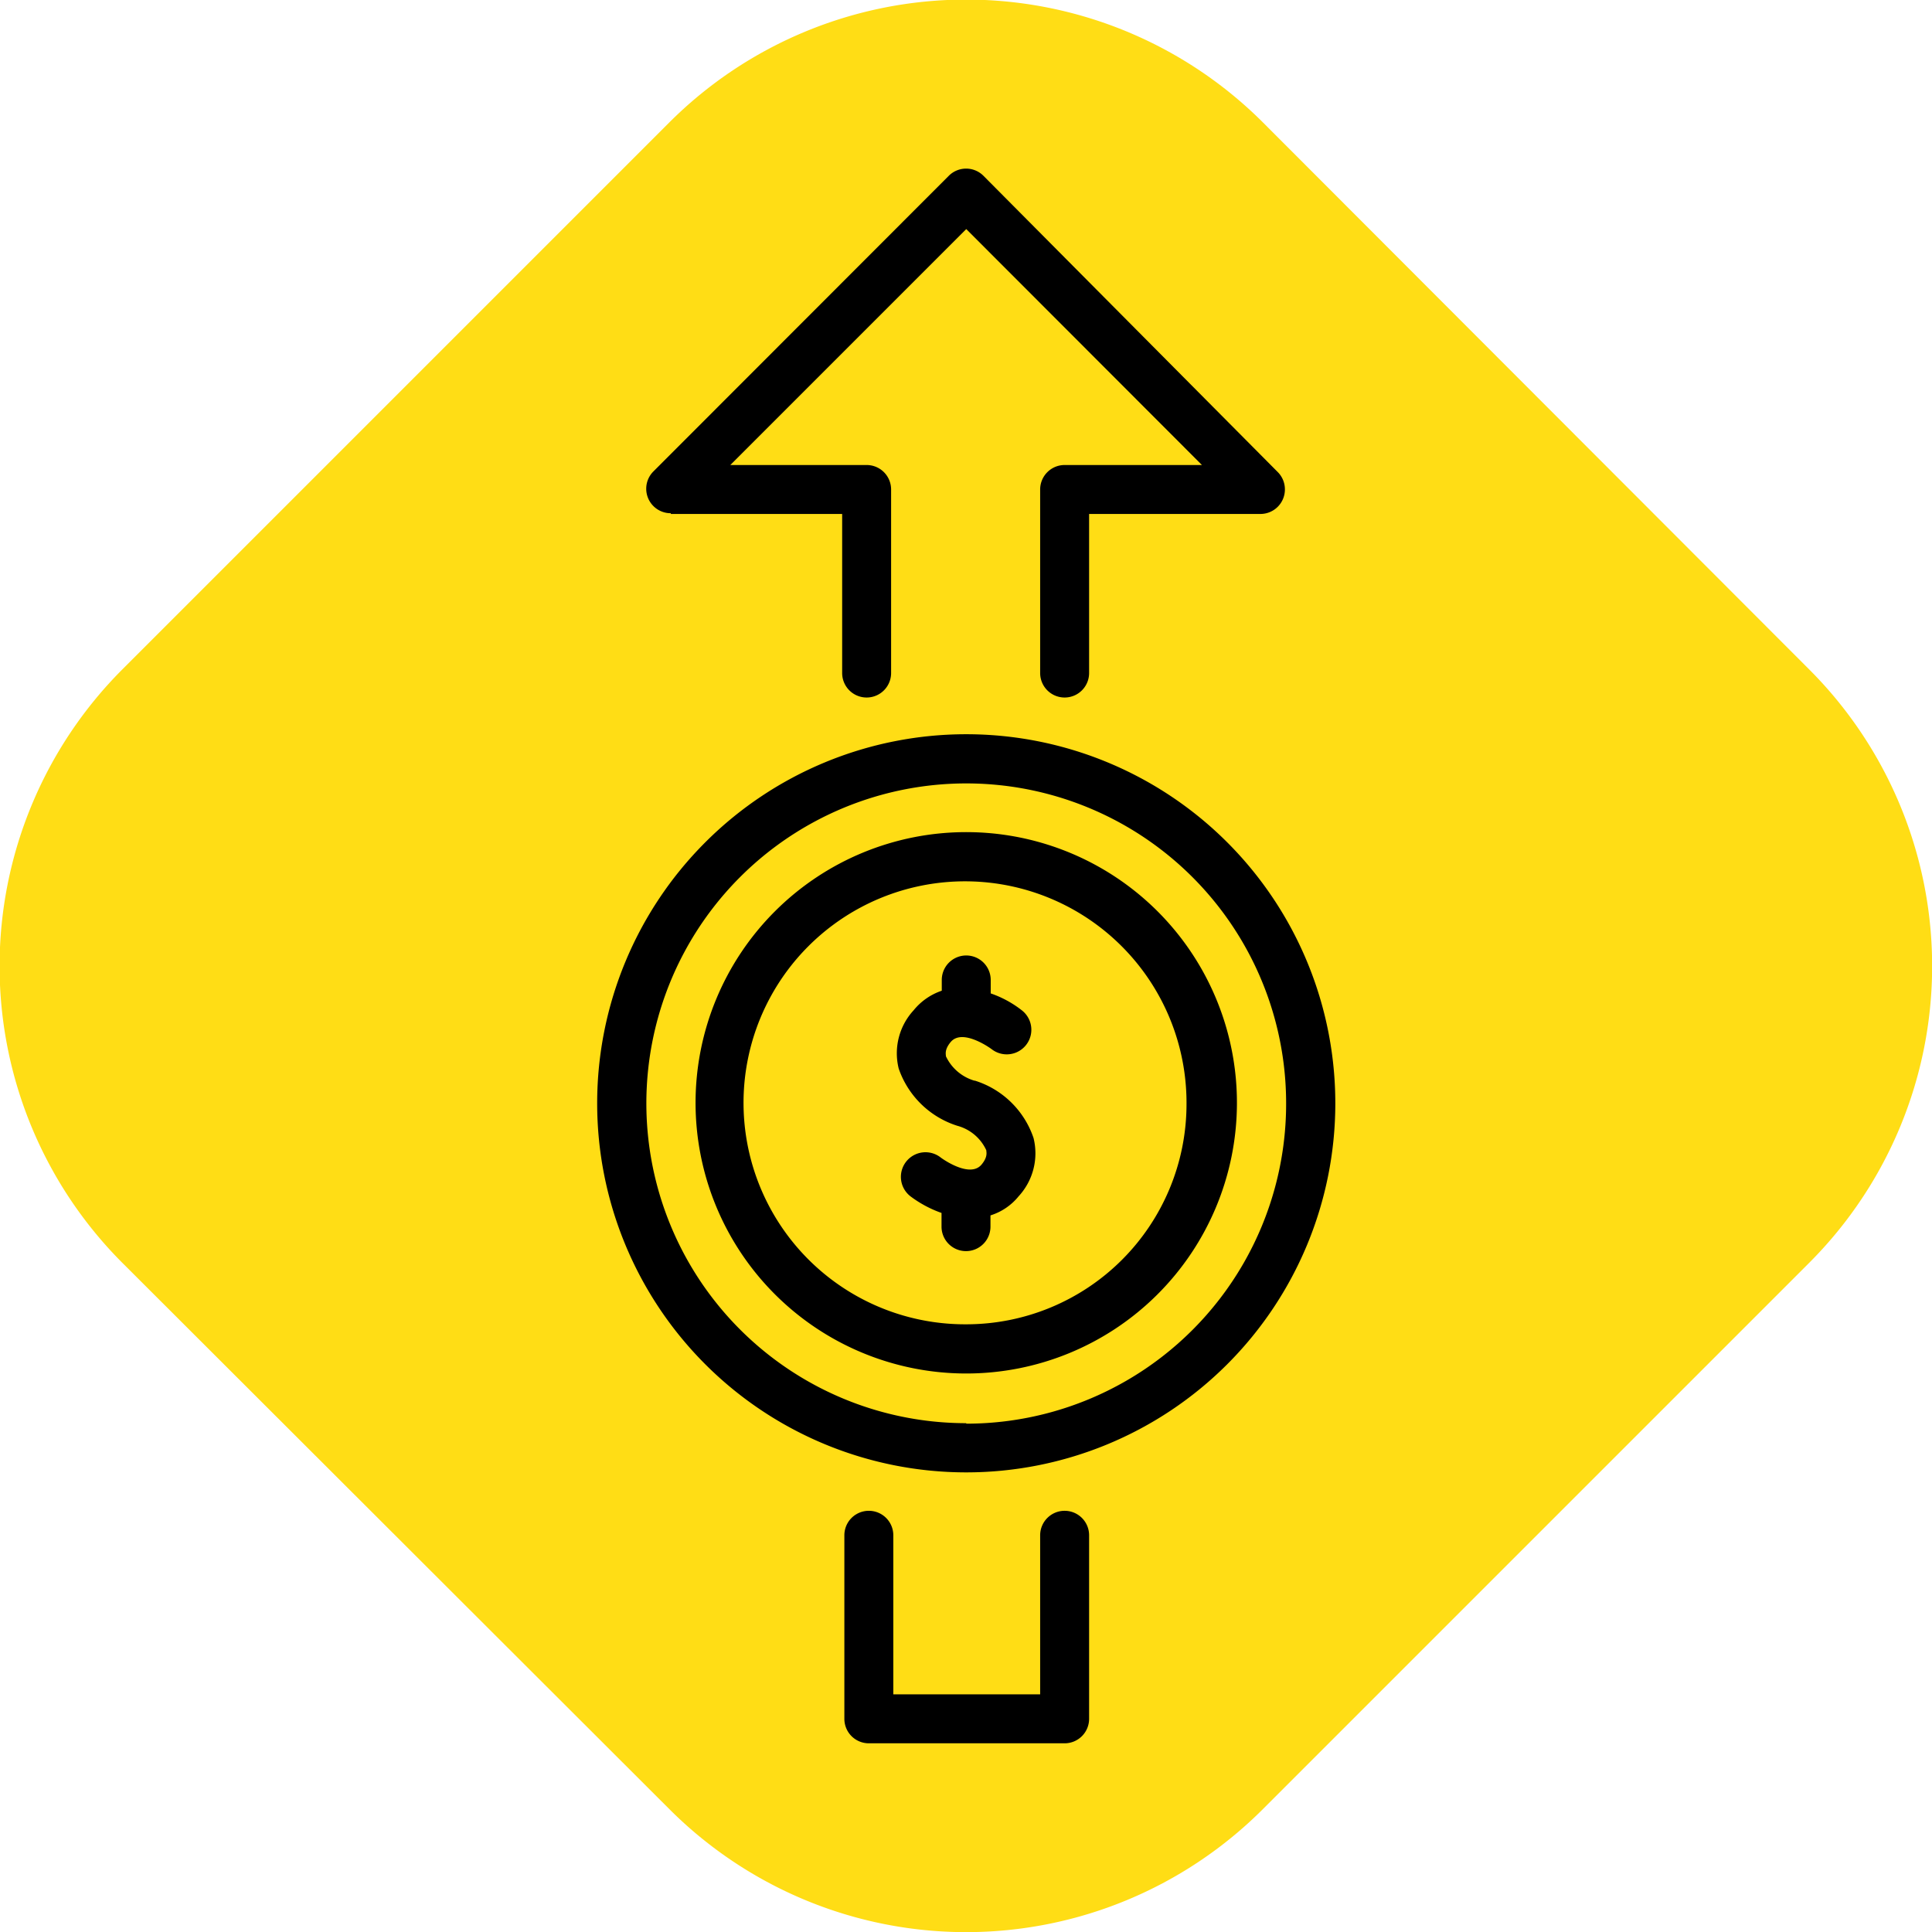
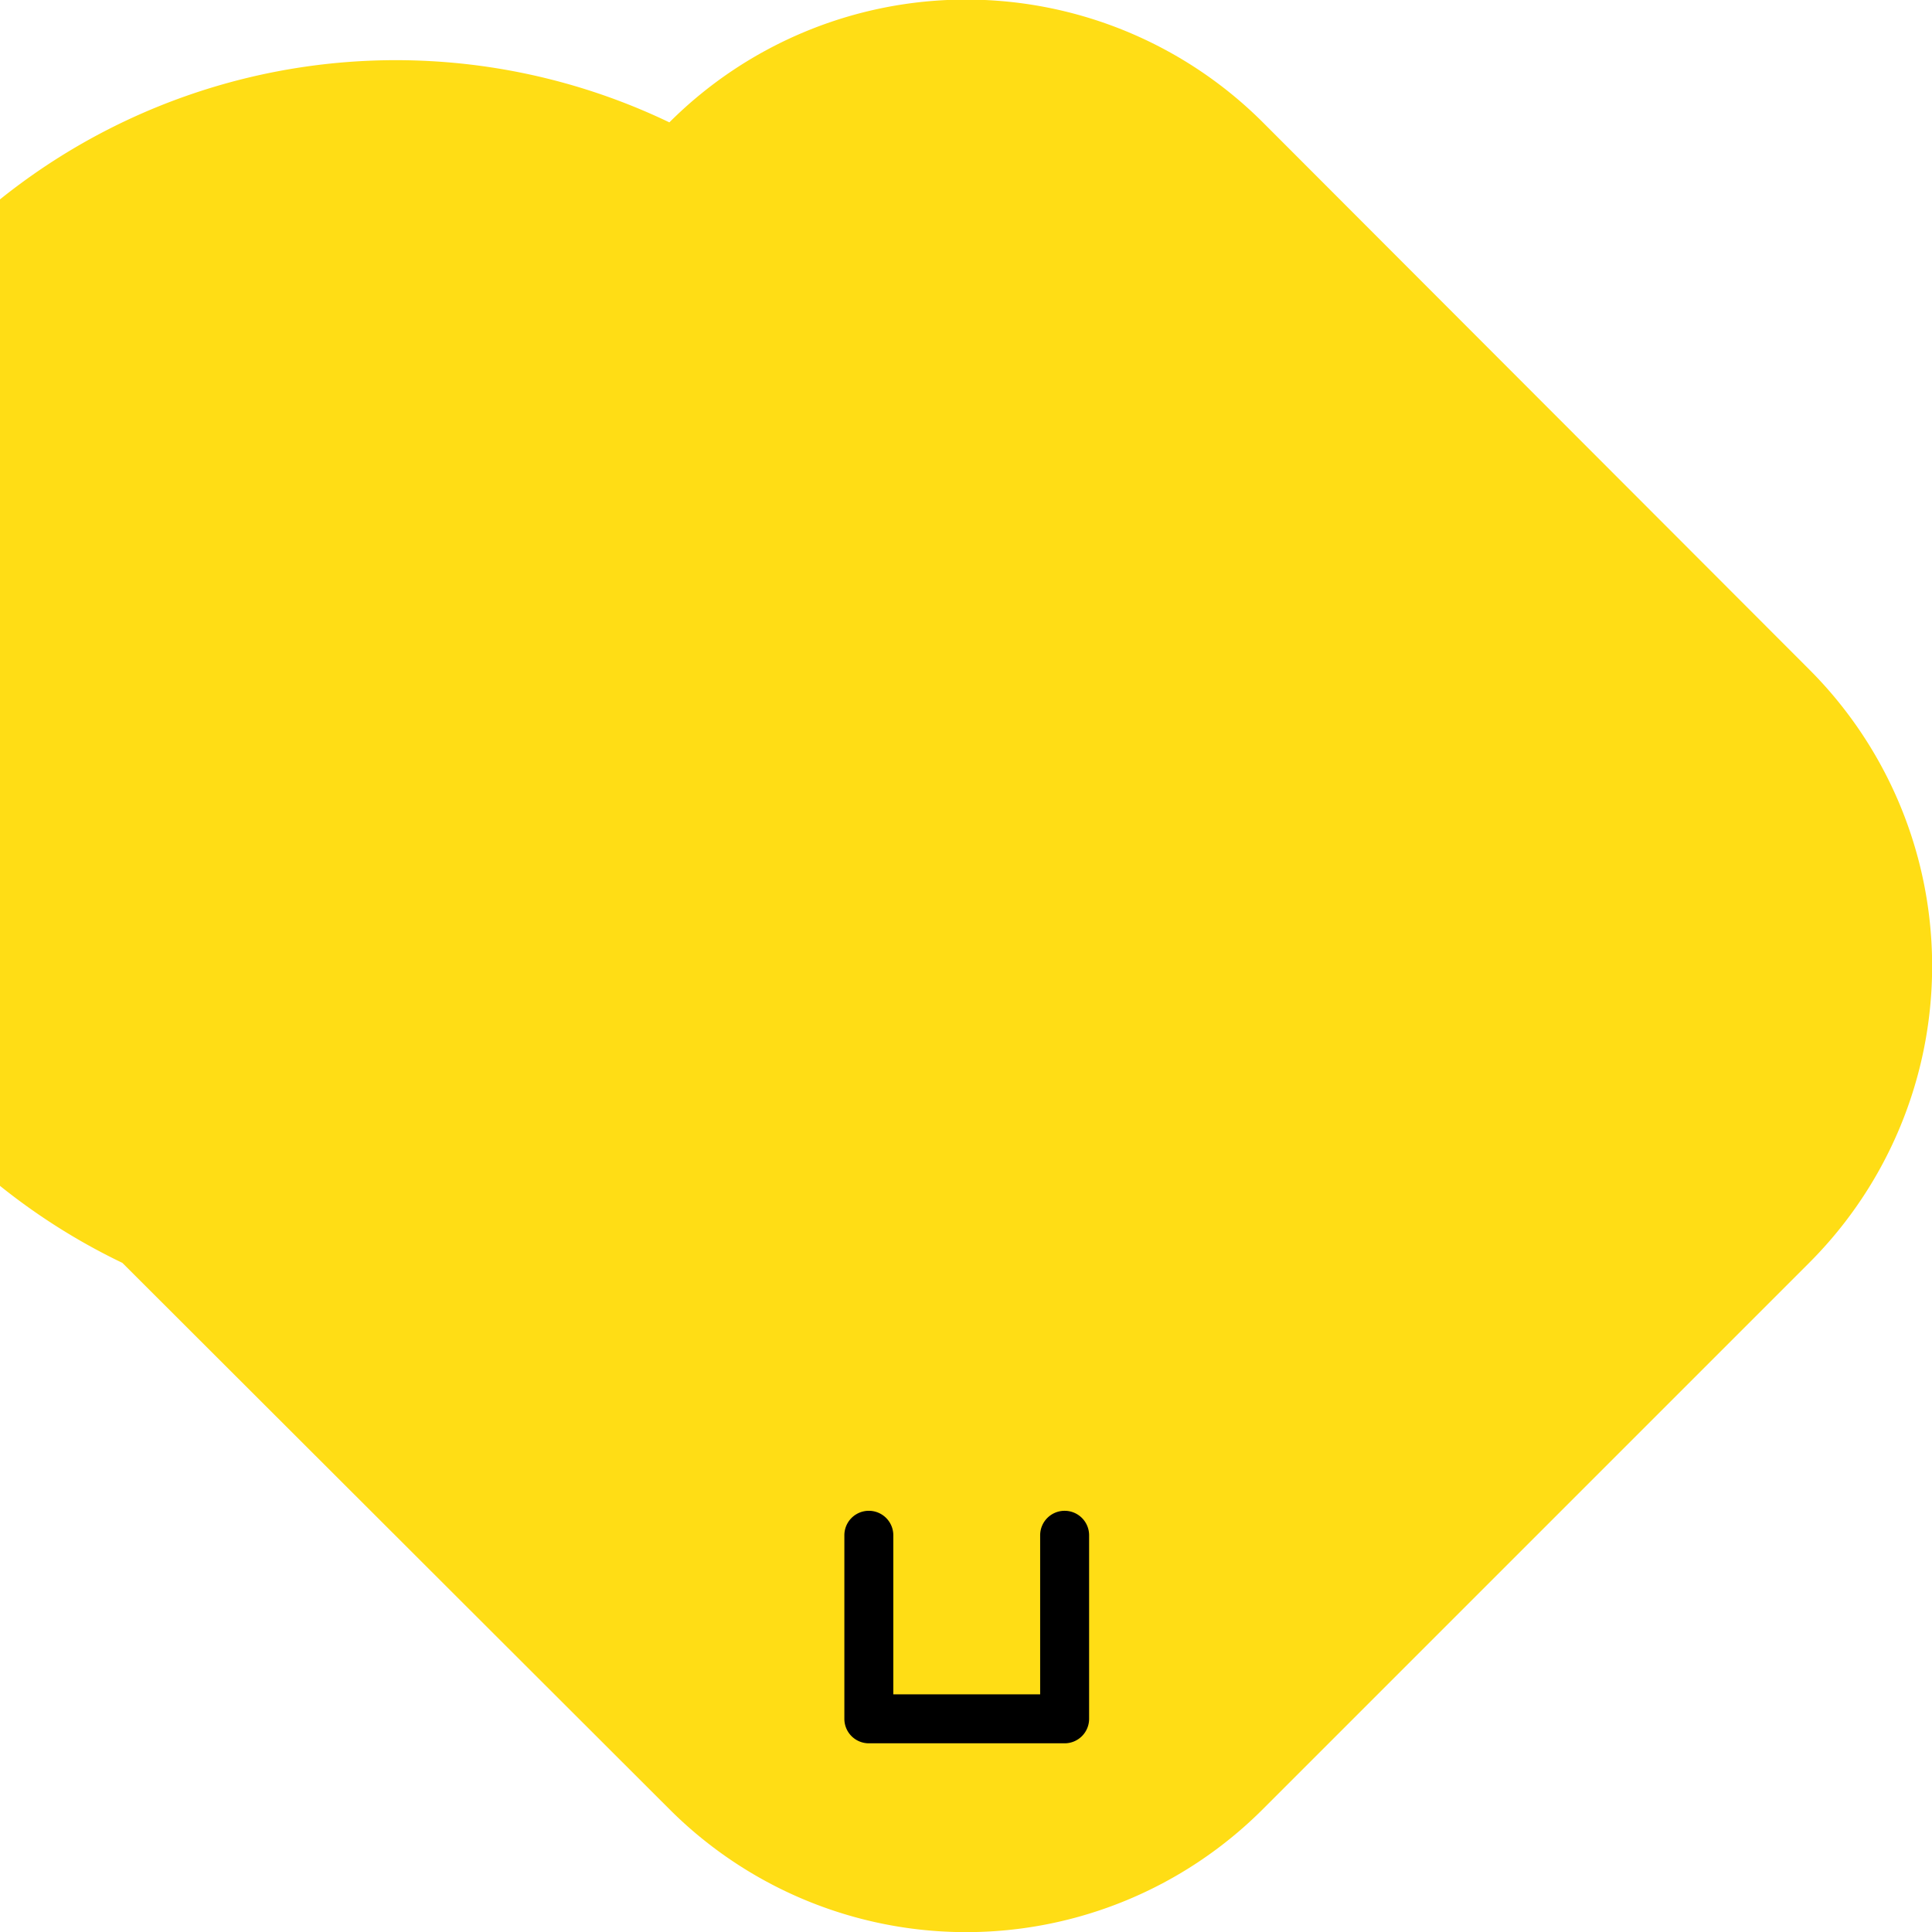
<svg xmlns="http://www.w3.org/2000/svg" viewBox="0 0 78.94 78.94">
  <defs>
    <style>.cls-1{fill:#ffdd15;}</style>
  </defs>
  <g id="Camada_2" data-name="Camada 2">
    <g id="Camada_1-2" data-name="Camada 1">
-       <path class="cls-1" d="M73.92,27.35,51.6,5A17.16,17.16,0,0,0,27.35,5L5,27.35A17.16,17.16,0,0,0,5,51.6L27.35,73.92a17.14,17.14,0,0,0,24.25,0L73.92,51.6a17.14,17.14,0,0,0,0-24.25" />
-       <path d="M39.83,44.16a1.87,1.87,0,0,1-1.18-1c0-.08-.07-.27.2-.59.49-.57,1.66.29,1.67.3a1,1,0,1,0,1.23-1.59,4.35,4.35,0,0,0-1.27-.69v-.55a1,1,0,0,0-2,0v.44a2.51,2.51,0,0,0-1.15.8,2.59,2.59,0,0,0-.61,2.38A3.72,3.72,0,0,0,39.12,46a1.82,1.82,0,0,1,1.18,1c0,.08.07.27-.2.59-.49.57-1.65-.28-1.67-.3a1,1,0,0,0-1.23,1.59,4.71,4.71,0,0,0,1.27.68v.56a1,1,0,0,0,2,0v-.46a2.4,2.4,0,0,0,1.15-.78,2.59,2.59,0,0,0,.61-2.38,3.69,3.69,0,0,0-2.41-2.35" />
-       <path d="M39.48,30A15.08,15.08,0,1,0,54.56,45.1,15.08,15.08,0,0,0,39.48,30m0,28.15A13.07,13.07,0,1,1,52.55,45.1,13.07,13.07,0,0,1,39.48,58.17" />
-       <path d="M39.48,34A11.06,11.06,0,1,0,50.54,45.1,11.06,11.06,0,0,0,39.48,34m0,20.11a9.05,9.05,0,1,1,9-9,9,9,0,0,1-9,9" />
-       <path d="M27.41,21h7v6.5a1,1,0,0,0,2,0V20a1,1,0,0,0-1-1H29.84l9.64-9.64L49.11,19H43.5a1,1,0,0,0-1,1v7.5a1,1,0,0,0,2,0V21h7a1,1,0,0,0,1-1,1,1,0,0,0-.29-.71L40.19,7.19a1,1,0,0,0-1.43,0L26.7,19.26a1,1,0,0,0,0,1.42,1,1,0,0,0,.71.29" />
+       <path class="cls-1" d="M73.92,27.35,51.6,5A17.16,17.16,0,0,0,27.35,5A17.16,17.16,0,0,0,5,51.6L27.35,73.92a17.14,17.14,0,0,0,24.25,0L73.92,51.6a17.14,17.14,0,0,0,0-24.25" />
      <path d="M43.5,61.73a1,1,0,0,0-1,1v6.5h-6v-6.5a1,1,0,0,0-2,0v7.5a1,1,0,0,0,1,1h8a1,1,0,0,0,1-1v-7.5a1,1,0,0,0-1-1" />
    </g>
  </g>
</svg>